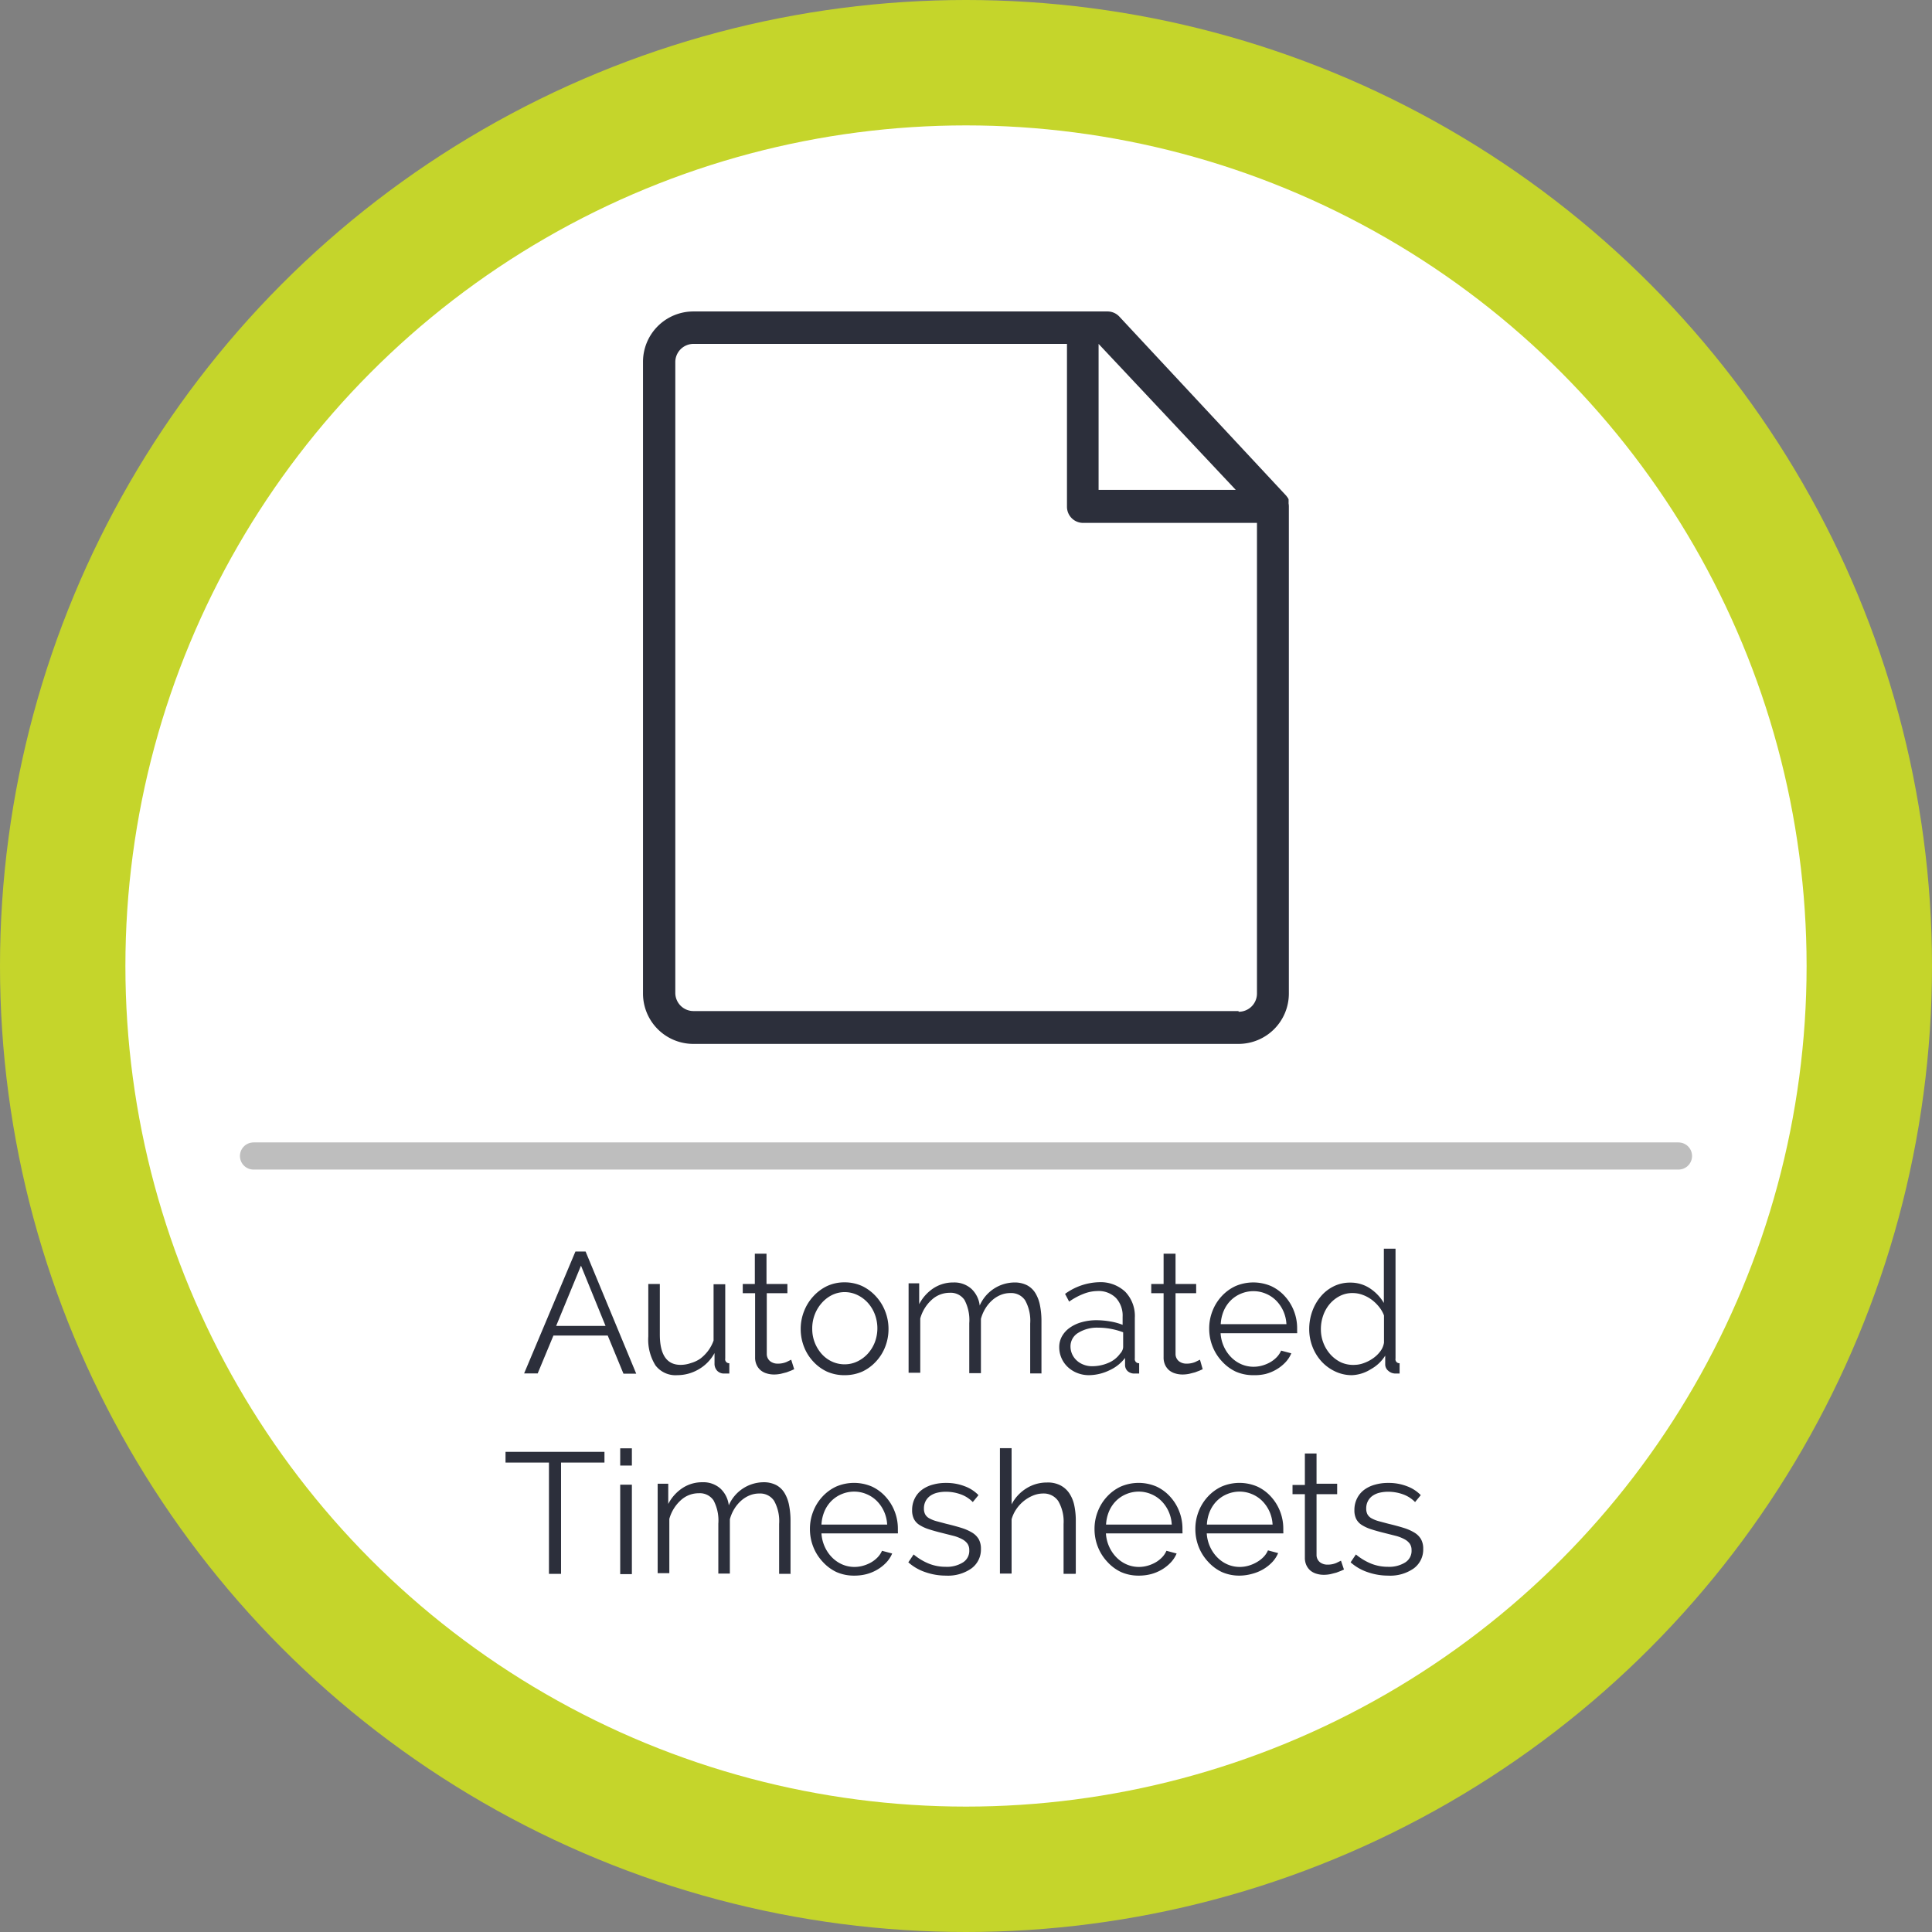
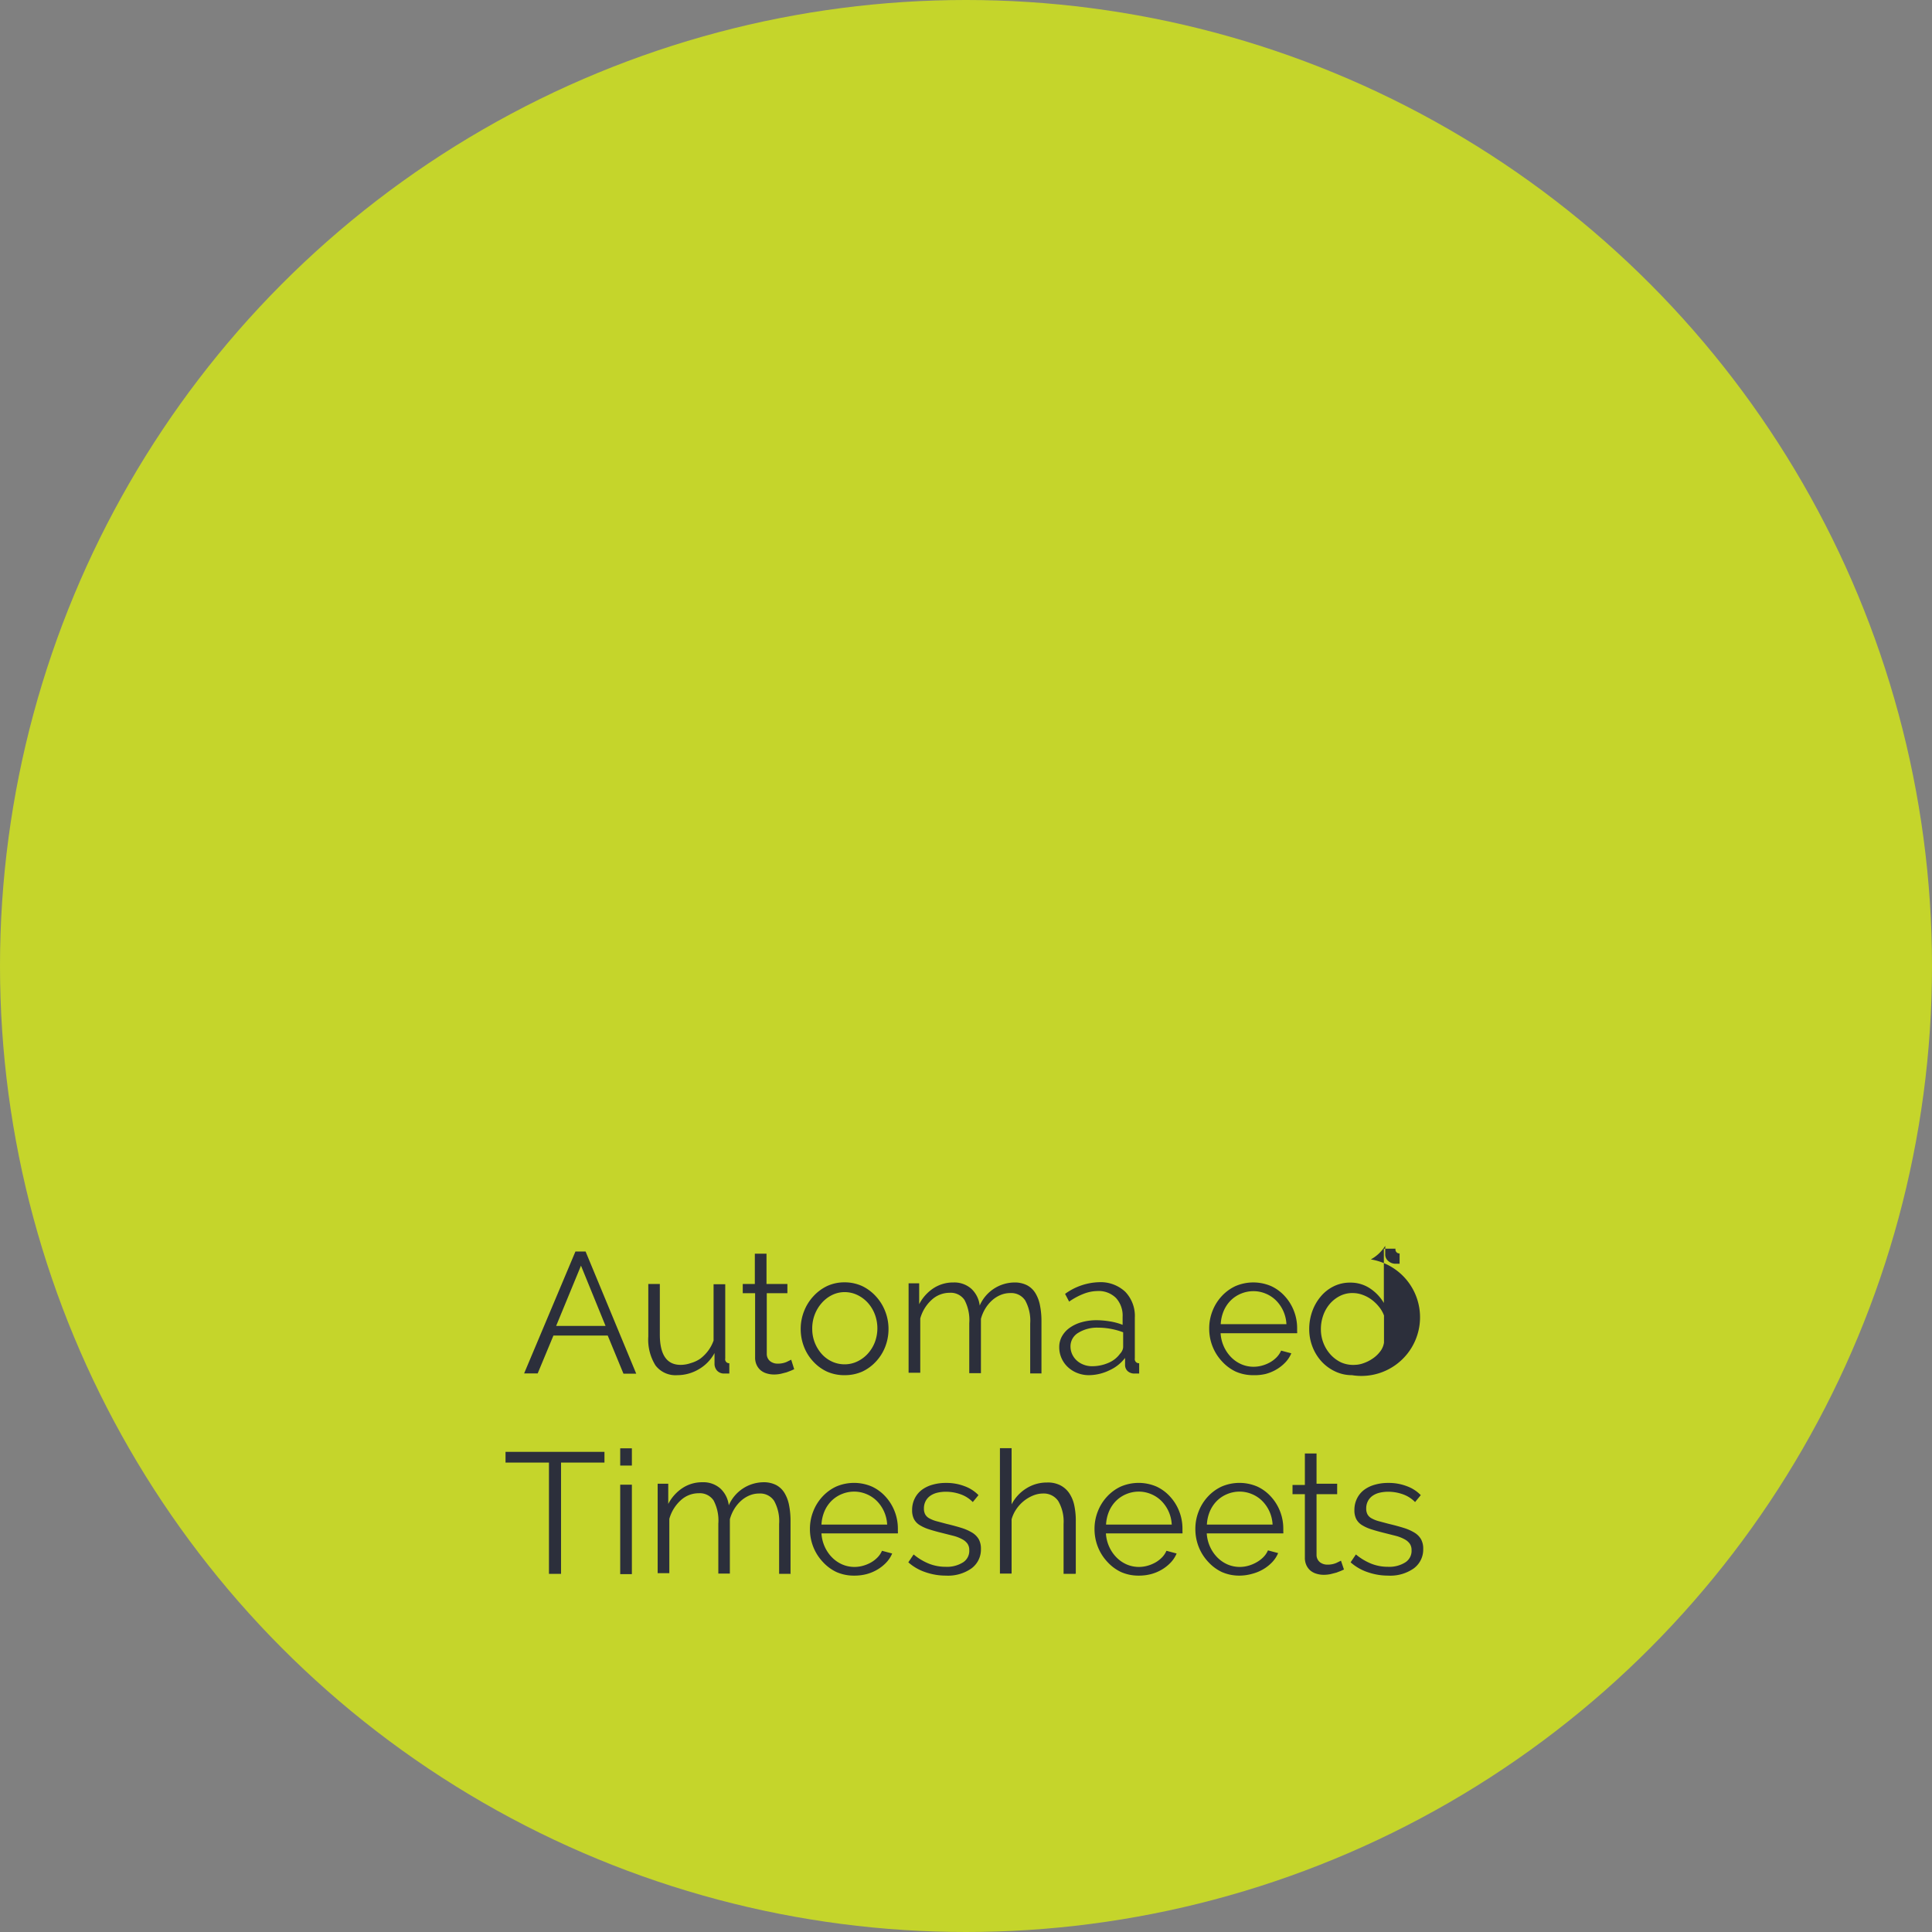
<svg xmlns="http://www.w3.org/2000/svg" id="home_-_feat" data-name="home - feat" viewBox="0 0 142.36 142.36">
  <rect x="0" y="0" width="142.36" height="142.36" fill="#808080" stroke="none" />
  <defs>
    <style>.cls-1{fill:#c5d52b;}.cls-2{fill:#fff;}.cls-3{fill:none;stroke:#bebebe;stroke-linecap:round;stroke-linejoin:round;stroke-width:2px;}.cls-4{fill:#2c2f3b;}</style>
  </defs>
  <title>ic-07-tsheet</title>
  <g id="ic-job">
    <g id="circle_to_export" data-name="circle to export">
      <circle class="cls-1" cx="71.18" cy="71.18" r="71.18" />
-       <circle class="cls-2" cx="71.18" cy="71.18" r="61.94" />
-       <line class="cls-3" x1="18.68" y1="85.18" x2="123.68" y2="85.18" />
    </g>
  </g>
  <path class="cls-4" d="M80.78,512.12h0.75l3.73,9H84.32l-1.16-2.81h-4L78,521.1H77ZM83,517.6l-1.81-4.44-1.83,4.44H83Z" transform="translate(-38.38 -419.9)" />
  <path class="cls-4" d="M88.28,521.23a1.85,1.85,0,0,1-1.6-.72,3.58,3.58,0,0,1-.53-2.13v-3.87H87v3.72q0,2.24,1.53,2.24a2.26,2.26,0,0,0,.75-0.13A2.33,2.33,0,0,0,90,520a3,3,0,0,0,.56-0.57,2.87,2.87,0,0,0,.4-0.75v-4.15h0.86V520a0.29,0.29,0,0,0,.3.35v0.76l-0.25,0H91.71a0.69,0.69,0,0,1-.49-0.21,0.76,0.76,0,0,1-.19-0.54v-0.76a3.06,3.06,0,0,1-1.17,1.2A3.12,3.12,0,0,1,88.28,521.23Z" transform="translate(-38.38 -419.9)" />
  <path class="cls-4" d="M96.9,520.79l-0.22.1-0.34.13-0.43.11a2.49,2.49,0,0,1-.51.05,1.84,1.84,0,0,1-.53-0.08,1.24,1.24,0,0,1-.44-0.23,1.16,1.16,0,0,1-.3-0.4,1.29,1.29,0,0,1-.11-0.56v-4.72H93.11v-0.68H94v-2.23h0.86v2.23H96.4v0.68H94.88v4.48a0.68,0.68,0,0,0,.26.54,0.88,0.88,0,0,0,.54.17,1.62,1.62,0,0,0,.65-0.12l0.35-.17Z" transform="translate(-38.38 -419.9)" />
  <path class="cls-4" d="M100.62,521.23a3.12,3.12,0,0,1-1.32-.27,3.23,3.23,0,0,1-1-.74,3.36,3.36,0,0,1-.68-1.09,3.57,3.57,0,0,1-.24-1.3,3.53,3.53,0,0,1,.25-1.32,3.45,3.45,0,0,1,.68-1.09,3.31,3.31,0,0,1,1-.75,3,3,0,0,1,1.3-.28,3.08,3.08,0,0,1,1.31.28,3.3,3.3,0,0,1,1,.75,3.45,3.45,0,0,1,.68,1.09,3.53,3.53,0,0,1,.25,1.32,3.57,3.57,0,0,1-.24,1.3,3.37,3.37,0,0,1-.68,1.09,3.22,3.22,0,0,1-1,.74A3.17,3.17,0,0,1,100.62,521.23Zm-2.39-3.39a2.75,2.75,0,0,0,.19,1,2.8,2.8,0,0,0,.51.83,2.32,2.32,0,0,0,.76.56,2.19,2.19,0,0,0,.93.2,2.12,2.12,0,0,0,.93-0.21,2.46,2.46,0,0,0,.77-0.57,2.71,2.71,0,0,0,.52-0.84,2.91,2.91,0,0,0,0-2.07,2.7,2.7,0,0,0-.52-0.85,2.48,2.48,0,0,0-.77-0.57,2.14,2.14,0,0,0-.93-0.21,2.1,2.1,0,0,0-.92.21,2.46,2.46,0,0,0-.76.58,2.78,2.78,0,0,0-.52.85A2.85,2.85,0,0,0,98.23,517.84Z" transform="translate(-38.38 -419.9)" />
  <path class="cls-4" d="M115.15,521.1h-0.86v-3.68a3.08,3.08,0,0,0-.37-1.7,1.23,1.23,0,0,0-1.09-.54,1.85,1.85,0,0,0-.72.14,2.19,2.19,0,0,0-.62.39,2.69,2.69,0,0,0-.5.6,2.89,2.89,0,0,0-.33.77v4h-0.86v-3.68a3.17,3.17,0,0,0-.35-1.71,1.22,1.22,0,0,0-1.09-.53,1.94,1.94,0,0,0-1.33.52,2.89,2.89,0,0,0-.84,1.37v4h-0.86v-6.59h0.78V516a3.11,3.11,0,0,1,1.06-1.18,2.63,2.63,0,0,1,1.46-.42,1.88,1.88,0,0,1,1.33.47,2,2,0,0,1,.61,1.23,2.82,2.82,0,0,1,2.54-1.7,2,2,0,0,1,.94.2,1.6,1.6,0,0,1,.62.58,2.71,2.71,0,0,1,.34.9,5.85,5.85,0,0,1,.11,1.17v3.86Z" transform="translate(-38.38 -419.9)" />
  <path class="cls-4" d="M118.63,521.23a2.33,2.33,0,0,1-.87-0.16,2.19,2.19,0,0,1-.7-0.44,2,2,0,0,1-.63-1.46,1.62,1.62,0,0,1,.2-0.8,1.92,1.92,0,0,1,.57-0.63,2.79,2.79,0,0,1,.87-0.41,4,4,0,0,1,1.11-.15,6.14,6.14,0,0,1,1,.09,4.43,4.43,0,0,1,.92.25v-0.59a1.91,1.91,0,0,0-.49-1.39,1.81,1.81,0,0,0-1.37-.51,2.91,2.91,0,0,0-1,.2,5,5,0,0,0-1.08.58l-0.3-.57a4.46,4.46,0,0,1,2.48-.86,2.66,2.66,0,0,1,1.95.7A2.57,2.57,0,0,1,122,517v3a0.3,0.3,0,0,0,.32.35v0.76l-0.33,0a0.74,0.74,0,0,1-.51-0.17,0.62,0.62,0,0,1-.2-0.46l0-.52a3,3,0,0,1-1.15.91A3.54,3.54,0,0,1,118.63,521.23Zm0.2-.66a3,3,0,0,0,1.23-.25,2,2,0,0,0,.85-0.67,0.8,0.8,0,0,0,.17-0.25,0.63,0.63,0,0,0,.06-0.25v-1.08a5.25,5.25,0,0,0-.89-0.25,5,5,0,0,0-.94-0.09,2.62,2.62,0,0,0-1.48.38,1.15,1.15,0,0,0-.57,1,1.37,1.37,0,0,0,.12.57,1.45,1.45,0,0,0,.33.46,1.54,1.54,0,0,0,.5.31A1.68,1.68,0,0,0,118.83,520.57Z" transform="translate(-38.38 -419.9)" />
-   <path class="cls-4" d="M127,520.79l-0.22.1-0.34.13-0.43.11a2.49,2.49,0,0,1-.51.05,1.84,1.84,0,0,1-.53-0.08,1.24,1.24,0,0,1-.44-0.23,1.16,1.16,0,0,1-.3-0.4,1.29,1.29,0,0,1-.11-0.56v-4.72h-0.91v-0.68h0.91v-2.23H125v2.23h1.52v0.68H125v4.48a0.68,0.68,0,0,0,.26.54,0.88,0.88,0,0,0,.54.17,1.62,1.62,0,0,0,.65-0.12l0.35-.17Z" transform="translate(-38.38 -419.9)" />
  <path class="cls-4" d="M130.74,521.23a3.16,3.16,0,0,1-1.32-.27,3.24,3.24,0,0,1-1-.75,3.46,3.46,0,0,1-.69-1.09,3.55,3.55,0,0,1-.25-1.33,3.48,3.48,0,0,1,.25-1.31,3.4,3.4,0,0,1,.68-1.08,3.24,3.24,0,0,1,1-.73,3.33,3.33,0,0,1,2.64,0,3.13,3.13,0,0,1,1,.74,3.44,3.44,0,0,1,.67,1.08,3.48,3.48,0,0,1,.24,1.29V518a0.52,0.52,0,0,1,0,.14h-5.64a2.77,2.77,0,0,0,.25,1,2.69,2.69,0,0,0,.54.78,2.4,2.4,0,0,0,.75.51,2.26,2.26,0,0,0,.9.18,2.32,2.32,0,0,0,.63-0.09,2.58,2.58,0,0,0,.58-0.24,2.18,2.18,0,0,0,.48-0.37,1.63,1.63,0,0,0,.33-0.49l0.75,0.2a2.2,2.2,0,0,1-.43.66,3,3,0,0,1-.65.52,3.16,3.16,0,0,1-.81.34A3.51,3.51,0,0,1,130.74,521.23Zm2.43-3.77a2.66,2.66,0,0,0-.25-1,2.63,2.63,0,0,0-.53-0.75,2.35,2.35,0,0,0-.75-0.49,2.32,2.32,0,0,0-.9-0.18,2.37,2.37,0,0,0-.91.18,2.34,2.34,0,0,0-.75.49,2.43,2.43,0,0,0-.52.76,2.88,2.88,0,0,0-.23,1h4.85Z" transform="translate(-38.38 -419.9)" />
-   <path class="cls-4" d="M138,521.23a2.85,2.85,0,0,1-1.27-.29,3.21,3.21,0,0,1-1-.75,3.47,3.47,0,0,1-.65-1.08,3.57,3.57,0,0,1-.23-1.28,3.84,3.84,0,0,1,.23-1.32,3.52,3.52,0,0,1,.63-1.09,2.93,2.93,0,0,1,.95-0.74,2.68,2.68,0,0,1,1.21-.27,2.58,2.58,0,0,1,1.48.44,3.31,3.31,0,0,1,1,1.06v-4h0.86V520a0.29,0.29,0,0,0,.3.35v0.76l-0.3,0a0.79,0.79,0,0,1-.53-0.2,0.61,0.61,0,0,1-.23-0.47v-0.65a2.88,2.88,0,0,1-1.06,1A2.79,2.79,0,0,1,138,521.23Zm0.19-.76a2,2,0,0,0,.68-0.13,2.77,2.77,0,0,0,.68-0.35,2.32,2.32,0,0,0,.54-0.52,1.4,1.4,0,0,0,.27-0.64v-2a2.27,2.27,0,0,0-.37-0.64,2.94,2.94,0,0,0-.55-0.53,2.57,2.57,0,0,0-.66-0.35,2.07,2.07,0,0,0-.7-0.13,2,2,0,0,0-1,.23,2.43,2.43,0,0,0-.74.6,2.68,2.68,0,0,0-.47.85,3,3,0,0,0-.16,1,2.77,2.77,0,0,0,.71,1.85,2.52,2.52,0,0,0,.78.58A2.21,2.21,0,0,0,138.22,520.47Z" transform="translate(-38.38 -419.9)" />
+   <path class="cls-4" d="M138,521.23a2.85,2.85,0,0,1-1.27-.29,3.21,3.21,0,0,1-1-.75,3.47,3.47,0,0,1-.65-1.08,3.57,3.57,0,0,1-.23-1.28,3.84,3.84,0,0,1,.23-1.32,3.52,3.52,0,0,1,.63-1.09,2.93,2.93,0,0,1,.95-0.74,2.68,2.68,0,0,1,1.21-.27,2.58,2.58,0,0,1,1.48.44,3.31,3.31,0,0,1,1,1.06v-4h0.86a0.29,0.29,0,0,0,.3.35v0.76l-0.3,0a0.79,0.79,0,0,1-.53-0.2,0.61,0.61,0,0,1-.23-0.47v-0.65a2.88,2.88,0,0,1-1.06,1A2.79,2.79,0,0,1,138,521.23Zm0.19-.76a2,2,0,0,0,.68-0.13,2.77,2.77,0,0,0,.68-0.35,2.32,2.32,0,0,0,.54-0.52,1.4,1.4,0,0,0,.27-0.64v-2a2.27,2.27,0,0,0-.37-0.64,2.94,2.94,0,0,0-.55-0.53,2.57,2.57,0,0,0-.66-0.35,2.07,2.07,0,0,0-.7-0.13,2,2,0,0,0-1,.23,2.43,2.43,0,0,0-.74.6,2.68,2.68,0,0,0-.47.85,3,3,0,0,0-.16,1,2.77,2.77,0,0,0,.71,1.85,2.52,2.52,0,0,0,.78.58A2.21,2.21,0,0,0,138.22,520.47Z" transform="translate(-38.38 -419.9)" />
  <path class="cls-4" d="M82.92,527.67h-3.2v8.2H78.83v-8.2h-3.2v-0.79h7.29v0.79Z" transform="translate(-38.38 -419.9)" />
  <path class="cls-4" d="M84.08,527.89v-1.27h0.86v1.27H84.08Zm0,8v-6.59h0.86v6.59H84.08Z" transform="translate(-38.38 -419.9)" />
  <path class="cls-4" d="M96.65,535.87H95.79v-3.68a3.08,3.08,0,0,0-.37-1.7,1.23,1.23,0,0,0-1.09-.54,1.85,1.85,0,0,0-.72.14,2.19,2.19,0,0,0-.62.39,2.69,2.69,0,0,0-.5.6,2.89,2.89,0,0,0-.33.77v4H91.31v-3.68a3.17,3.17,0,0,0-.35-1.71,1.22,1.22,0,0,0-1.09-.53,1.94,1.94,0,0,0-1.33.52,2.89,2.89,0,0,0-.84,1.37v4H86.84v-6.59h0.78v1.49a3.11,3.11,0,0,1,1.06-1.18,2.63,2.63,0,0,1,1.46-.42,1.88,1.88,0,0,1,1.33.47,2,2,0,0,1,.61,1.23,2.82,2.82,0,0,1,2.54-1.7,2,2,0,0,1,.94.2,1.6,1.6,0,0,1,.62.58,2.71,2.71,0,0,1,.34.9,5.85,5.85,0,0,1,.11,1.17v3.86Z" transform="translate(-38.38 -419.9)" />
  <path class="cls-4" d="M101.32,536a3.16,3.16,0,0,1-1.32-.27,3.24,3.24,0,0,1-1-.75,3.46,3.46,0,0,1-.69-1.09,3.55,3.55,0,0,1-.25-1.33,3.48,3.48,0,0,1,.25-1.31,3.4,3.4,0,0,1,.68-1.08,3.24,3.24,0,0,1,1-.73,3.33,3.33,0,0,1,2.64,0,3.13,3.13,0,0,1,1,.74,3.44,3.44,0,0,1,.67,1.08,3.48,3.48,0,0,1,.24,1.29v0.2a0.52,0.52,0,0,1,0,.14H98.91a2.77,2.77,0,0,0,.25,1,2.69,2.69,0,0,0,.54.78,2.4,2.4,0,0,0,.75.51,2.26,2.26,0,0,0,.9.18,2.32,2.32,0,0,0,.63-0.09,2.58,2.58,0,0,0,.58-0.24,2.18,2.18,0,0,0,.48-0.37,1.63,1.63,0,0,0,.33-0.49l0.75,0.2a2.2,2.2,0,0,1-.43.66,3,3,0,0,1-.65.52,3.16,3.16,0,0,1-.81.34A3.51,3.51,0,0,1,101.32,536Zm2.43-3.77a2.66,2.66,0,0,0-.25-1,2.63,2.63,0,0,0-.53-0.75,2.35,2.35,0,0,0-.75-0.49,2.32,2.32,0,0,0-.9-0.18,2.37,2.37,0,0,0-.91.18,2.34,2.34,0,0,0-.75.49,2.43,2.43,0,0,0-.52.76,2.88,2.88,0,0,0-.23,1h4.85Z" transform="translate(-38.38 -419.9)" />
  <path class="cls-4" d="M108.09,536a4.58,4.58,0,0,1-1.51-.25,3.61,3.61,0,0,1-1.27-.73l0.39-.58a4.27,4.27,0,0,0,1.13.68,3.31,3.31,0,0,0,1.23.23,2.22,2.22,0,0,0,1.27-.32,1,1,0,0,0,.47-0.92,0.8,0.8,0,0,0-.13-0.46,1.11,1.11,0,0,0-.37-0.32,2.89,2.89,0,0,0-.62-0.25l-0.87-.22q-0.57-.14-1-0.28a3,3,0,0,1-.69-0.32,1.14,1.14,0,0,1-.4-0.44,1.42,1.42,0,0,1-.13-0.65,1.87,1.87,0,0,1,.2-0.87,1.78,1.78,0,0,1,.53-0.63,2.39,2.39,0,0,1,.78-0.37,3.48,3.48,0,0,1,1-.13,3.69,3.69,0,0,1,1.38.25,2.72,2.72,0,0,1,1,.65l-0.42.51a2.33,2.33,0,0,0-.89-0.57,3.21,3.21,0,0,0-1.09-.19,2.74,2.74,0,0,0-.63.07,1.52,1.52,0,0,0-.51.22,1.09,1.09,0,0,0-.35.39,1.14,1.14,0,0,0-.13.55,0.9,0.9,0,0,0,.09.43,0.75,0.75,0,0,0,.29.29,2.38,2.38,0,0,0,.51.21l0.75,0.2q0.63,0.15,1.11.3a3.52,3.52,0,0,1,.8.35,1.4,1.4,0,0,1,.49.49,1.43,1.43,0,0,1,.16.71,1.72,1.72,0,0,1-.7,1.44A3,3,0,0,1,108.09,536Z" transform="translate(-38.38 -419.9)" />
  <path class="cls-4" d="M117.61,535.87h-0.86v-3.68a3,3,0,0,0-.39-1.68,1.29,1.29,0,0,0-1.13-.56,1.94,1.94,0,0,0-.73.15,2.75,2.75,0,0,0-1.23,1,2.52,2.52,0,0,0-.35.75v4h-0.86v-9.24h0.86v4.14a3,3,0,0,1,1.09-1.18,2.81,2.81,0,0,1,1.51-.43,2,2,0,0,1,1,.21,1.78,1.78,0,0,1,.65.58,2.55,2.55,0,0,1,.37.9,5.45,5.45,0,0,1,.11,1.16v3.86Z" transform="translate(-38.38 -419.9)" />
  <path class="cls-4" d="M122.29,536a3.16,3.16,0,0,1-1.32-.27,3.24,3.24,0,0,1-1-.75,3.46,3.46,0,0,1-.69-1.09,3.55,3.55,0,0,1-.25-1.33,3.48,3.48,0,0,1,.25-1.31,3.4,3.4,0,0,1,.68-1.08,3.24,3.24,0,0,1,1-.73,3.33,3.33,0,0,1,2.64,0,3.13,3.13,0,0,1,1,.74,3.44,3.44,0,0,1,.67,1.08,3.48,3.48,0,0,1,.24,1.29v0.2a0.52,0.52,0,0,1,0,.14h-5.64a2.77,2.77,0,0,0,.25,1,2.69,2.69,0,0,0,.54.78,2.4,2.4,0,0,0,.75.51,2.26,2.26,0,0,0,.9.18,2.32,2.32,0,0,0,.63-0.09,2.58,2.58,0,0,0,.58-0.24,2.18,2.18,0,0,0,.48-0.37,1.63,1.63,0,0,0,.33-0.49l0.75,0.2a2.2,2.2,0,0,1-.43.66,3,3,0,0,1-.65.52,3.16,3.16,0,0,1-.81.34A3.51,3.51,0,0,1,122.29,536Zm2.43-3.77a2.66,2.66,0,0,0-.25-1,2.63,2.63,0,0,0-.53-0.75,2.35,2.35,0,0,0-.75-0.49,2.32,2.32,0,0,0-.9-0.18,2.37,2.37,0,0,0-.91.18,2.34,2.34,0,0,0-.75.49,2.43,2.43,0,0,0-.52.76,2.88,2.88,0,0,0-.23,1h4.85Z" transform="translate(-38.38 -419.9)" />
  <path class="cls-4" d="M129.72,536a3.16,3.16,0,0,1-1.32-.27,3.24,3.24,0,0,1-1-.75,3.46,3.46,0,0,1-.69-1.09,3.55,3.55,0,0,1-.25-1.33,3.48,3.48,0,0,1,.25-1.31,3.4,3.4,0,0,1,.68-1.08,3.24,3.24,0,0,1,1-.73,3.33,3.33,0,0,1,2.64,0,3.13,3.13,0,0,1,1,.74,3.44,3.44,0,0,1,.67,1.08,3.48,3.48,0,0,1,.24,1.29v0.2a0.52,0.52,0,0,1,0,.14h-5.64a2.77,2.77,0,0,0,.25,1,2.69,2.69,0,0,0,.54.78,2.4,2.4,0,0,0,.75.51,2.26,2.26,0,0,0,.9.18,2.32,2.32,0,0,0,.63-0.09A2.58,2.58,0,0,0,131,535a2.18,2.18,0,0,0,.48-0.37,1.63,1.63,0,0,0,.33-0.49l0.75,0.2a2.2,2.2,0,0,1-.43.66,3,3,0,0,1-.65.52,3.16,3.16,0,0,1-.81.34A3.51,3.51,0,0,1,129.72,536Zm2.43-3.77a2.66,2.66,0,0,0-.25-1,2.63,2.63,0,0,0-.53-0.75,2.35,2.35,0,0,0-.75-0.49,2.32,2.32,0,0,0-.9-0.18,2.37,2.37,0,0,0-.91.18,2.34,2.34,0,0,0-.75.49,2.43,2.43,0,0,0-.52.76,2.88,2.88,0,0,0-.23,1h4.85Z" transform="translate(-38.38 -419.9)" />
  <path class="cls-4" d="M137.41,535.55l-0.22.1-0.34.13-0.43.11a2.49,2.49,0,0,1-.51.05,1.84,1.84,0,0,1-.53-0.08,1.24,1.24,0,0,1-.44-0.23,1.16,1.16,0,0,1-.3-0.4,1.29,1.29,0,0,1-.11-0.56V530h-0.91v-0.68h0.91V527h0.86v2.23h1.52V530h-1.52v4.48a0.68,0.68,0,0,0,.26.54,0.88,0.88,0,0,0,.54.17,1.62,1.62,0,0,0,.65-0.12l0.35-.17Z" transform="translate(-38.38 -419.9)" />
  <path class="cls-4" d="M140.68,536a4.58,4.58,0,0,1-1.51-.25,3.61,3.61,0,0,1-1.27-.73l0.39-.58a4.27,4.27,0,0,0,1.13.68,3.31,3.31,0,0,0,1.23.23,2.22,2.22,0,0,0,1.27-.32,1,1,0,0,0,.47-0.92,0.8,0.8,0,0,0-.13-0.46,1.11,1.11,0,0,0-.37-0.32,2.89,2.89,0,0,0-.62-0.25l-0.87-.22q-0.57-.14-1-0.28a3,3,0,0,1-.69-0.32,1.14,1.14,0,0,1-.4-0.44,1.42,1.42,0,0,1-.13-0.65,1.87,1.87,0,0,1,.2-0.87,1.78,1.78,0,0,1,.53-0.63,2.39,2.39,0,0,1,.78-0.37,3.48,3.48,0,0,1,1-.13,3.69,3.69,0,0,1,1.38.25,2.72,2.72,0,0,1,1,.65l-0.42.51a2.33,2.33,0,0,0-.89-0.57,3.21,3.21,0,0,0-1.09-.19,2.74,2.74,0,0,0-.63.07,1.52,1.52,0,0,0-.51.22,1.09,1.09,0,0,0-.35.39,1.14,1.14,0,0,0-.13.55,0.9,0.9,0,0,0,.09.43,0.75,0.75,0,0,0,.29.29,2.38,2.38,0,0,0,.51.21l0.75,0.2q0.63,0.15,1.11.3a3.52,3.52,0,0,1,.8.35,1.4,1.4,0,0,1,.49.49,1.43,1.43,0,0,1,.16.71,1.72,1.72,0,0,1-.7,1.44A3,3,0,0,1,140.68,536Z" transform="translate(-38.38 -419.9)" />
-   <path id="ic_quote" data-name="ic quote" class="cls-4" d="M133.33,457l0-.09a1.18,1.18,0,0,0,0-.13l0-.09-0.06-.11-0.06-.08-0.06-.08-12.29-13.19a1.19,1.19,0,0,0-.87-0.38H89.47a3.71,3.71,0,0,0-3.71,3.71v46.55a3.71,3.71,0,0,0,3.71,3.71h40.17a3.71,3.71,0,0,0,3.71-3.71V457.24A1.18,1.18,0,0,0,133.33,457Zm-3.89-1H119.33V445.24h0Zm0.2,38.4H89.47a1.34,1.34,0,0,1-1.33-1.33V446.57a1.34,1.34,0,0,1,1.33-1.33H117v12a1.19,1.19,0,0,0,1.19,1.19H131v34.69A1.34,1.34,0,0,1,129.65,494.45Z" transform="translate(-38.38 -419.9)" />
</svg>